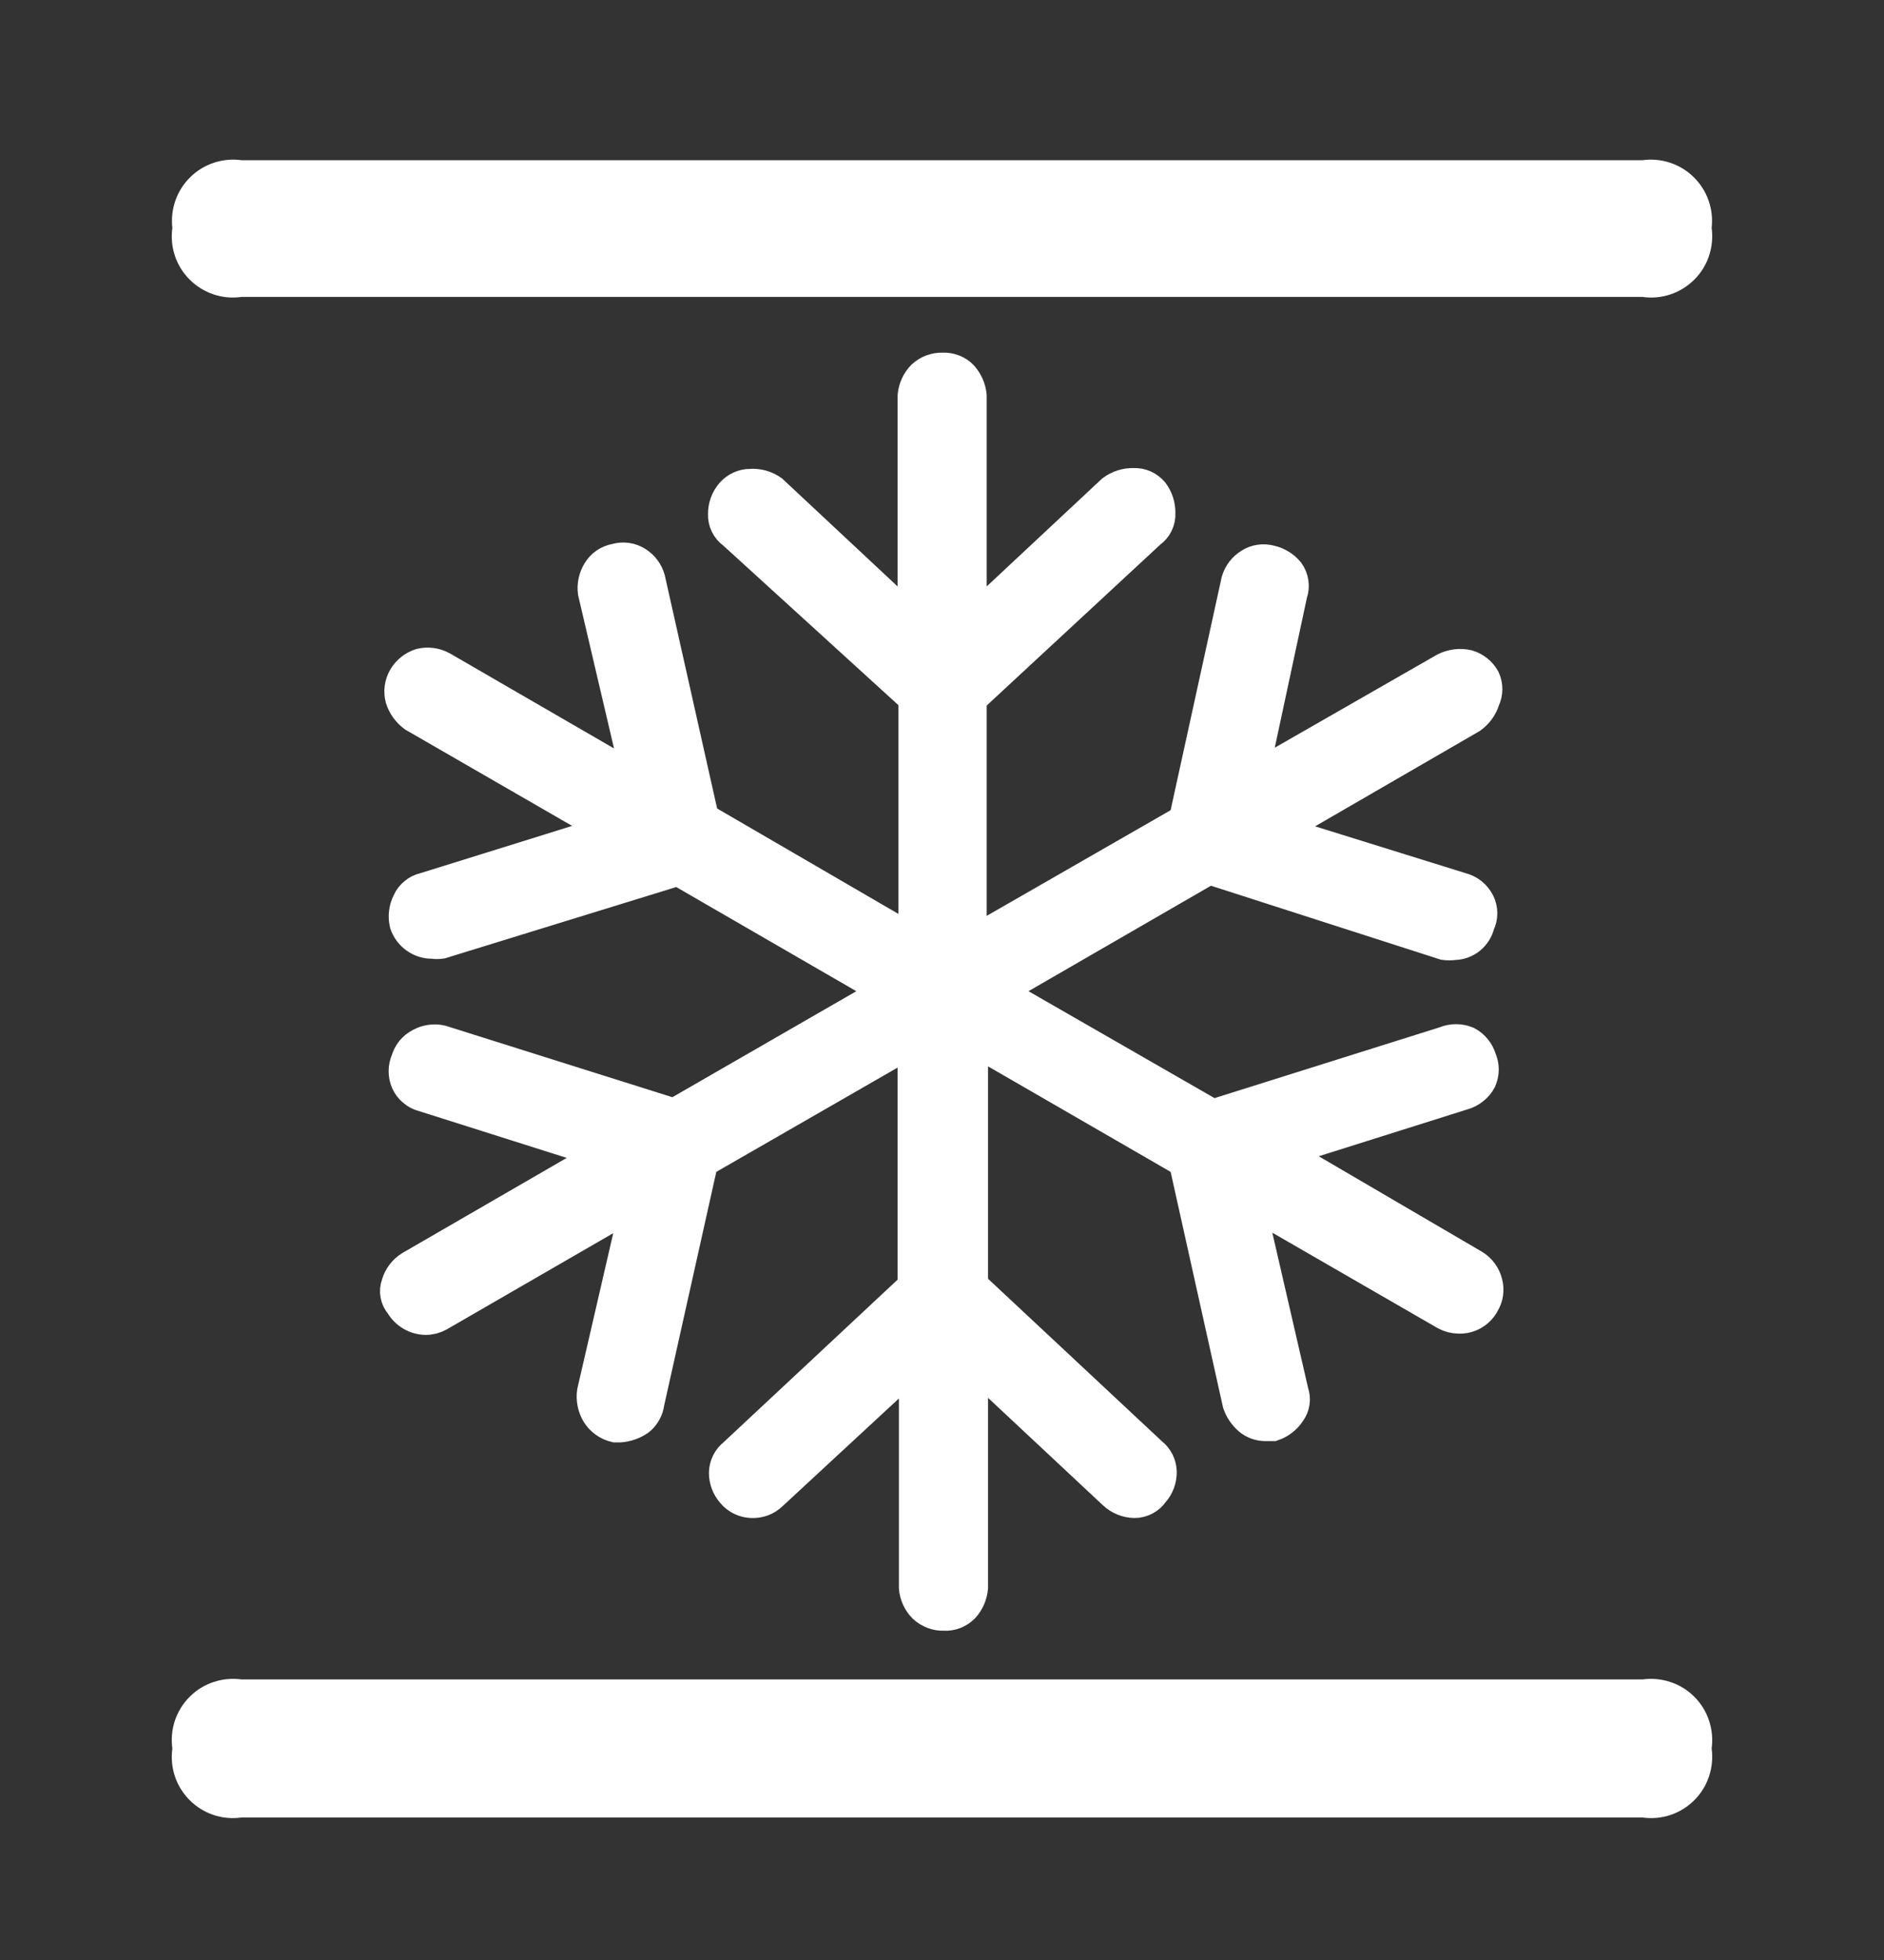
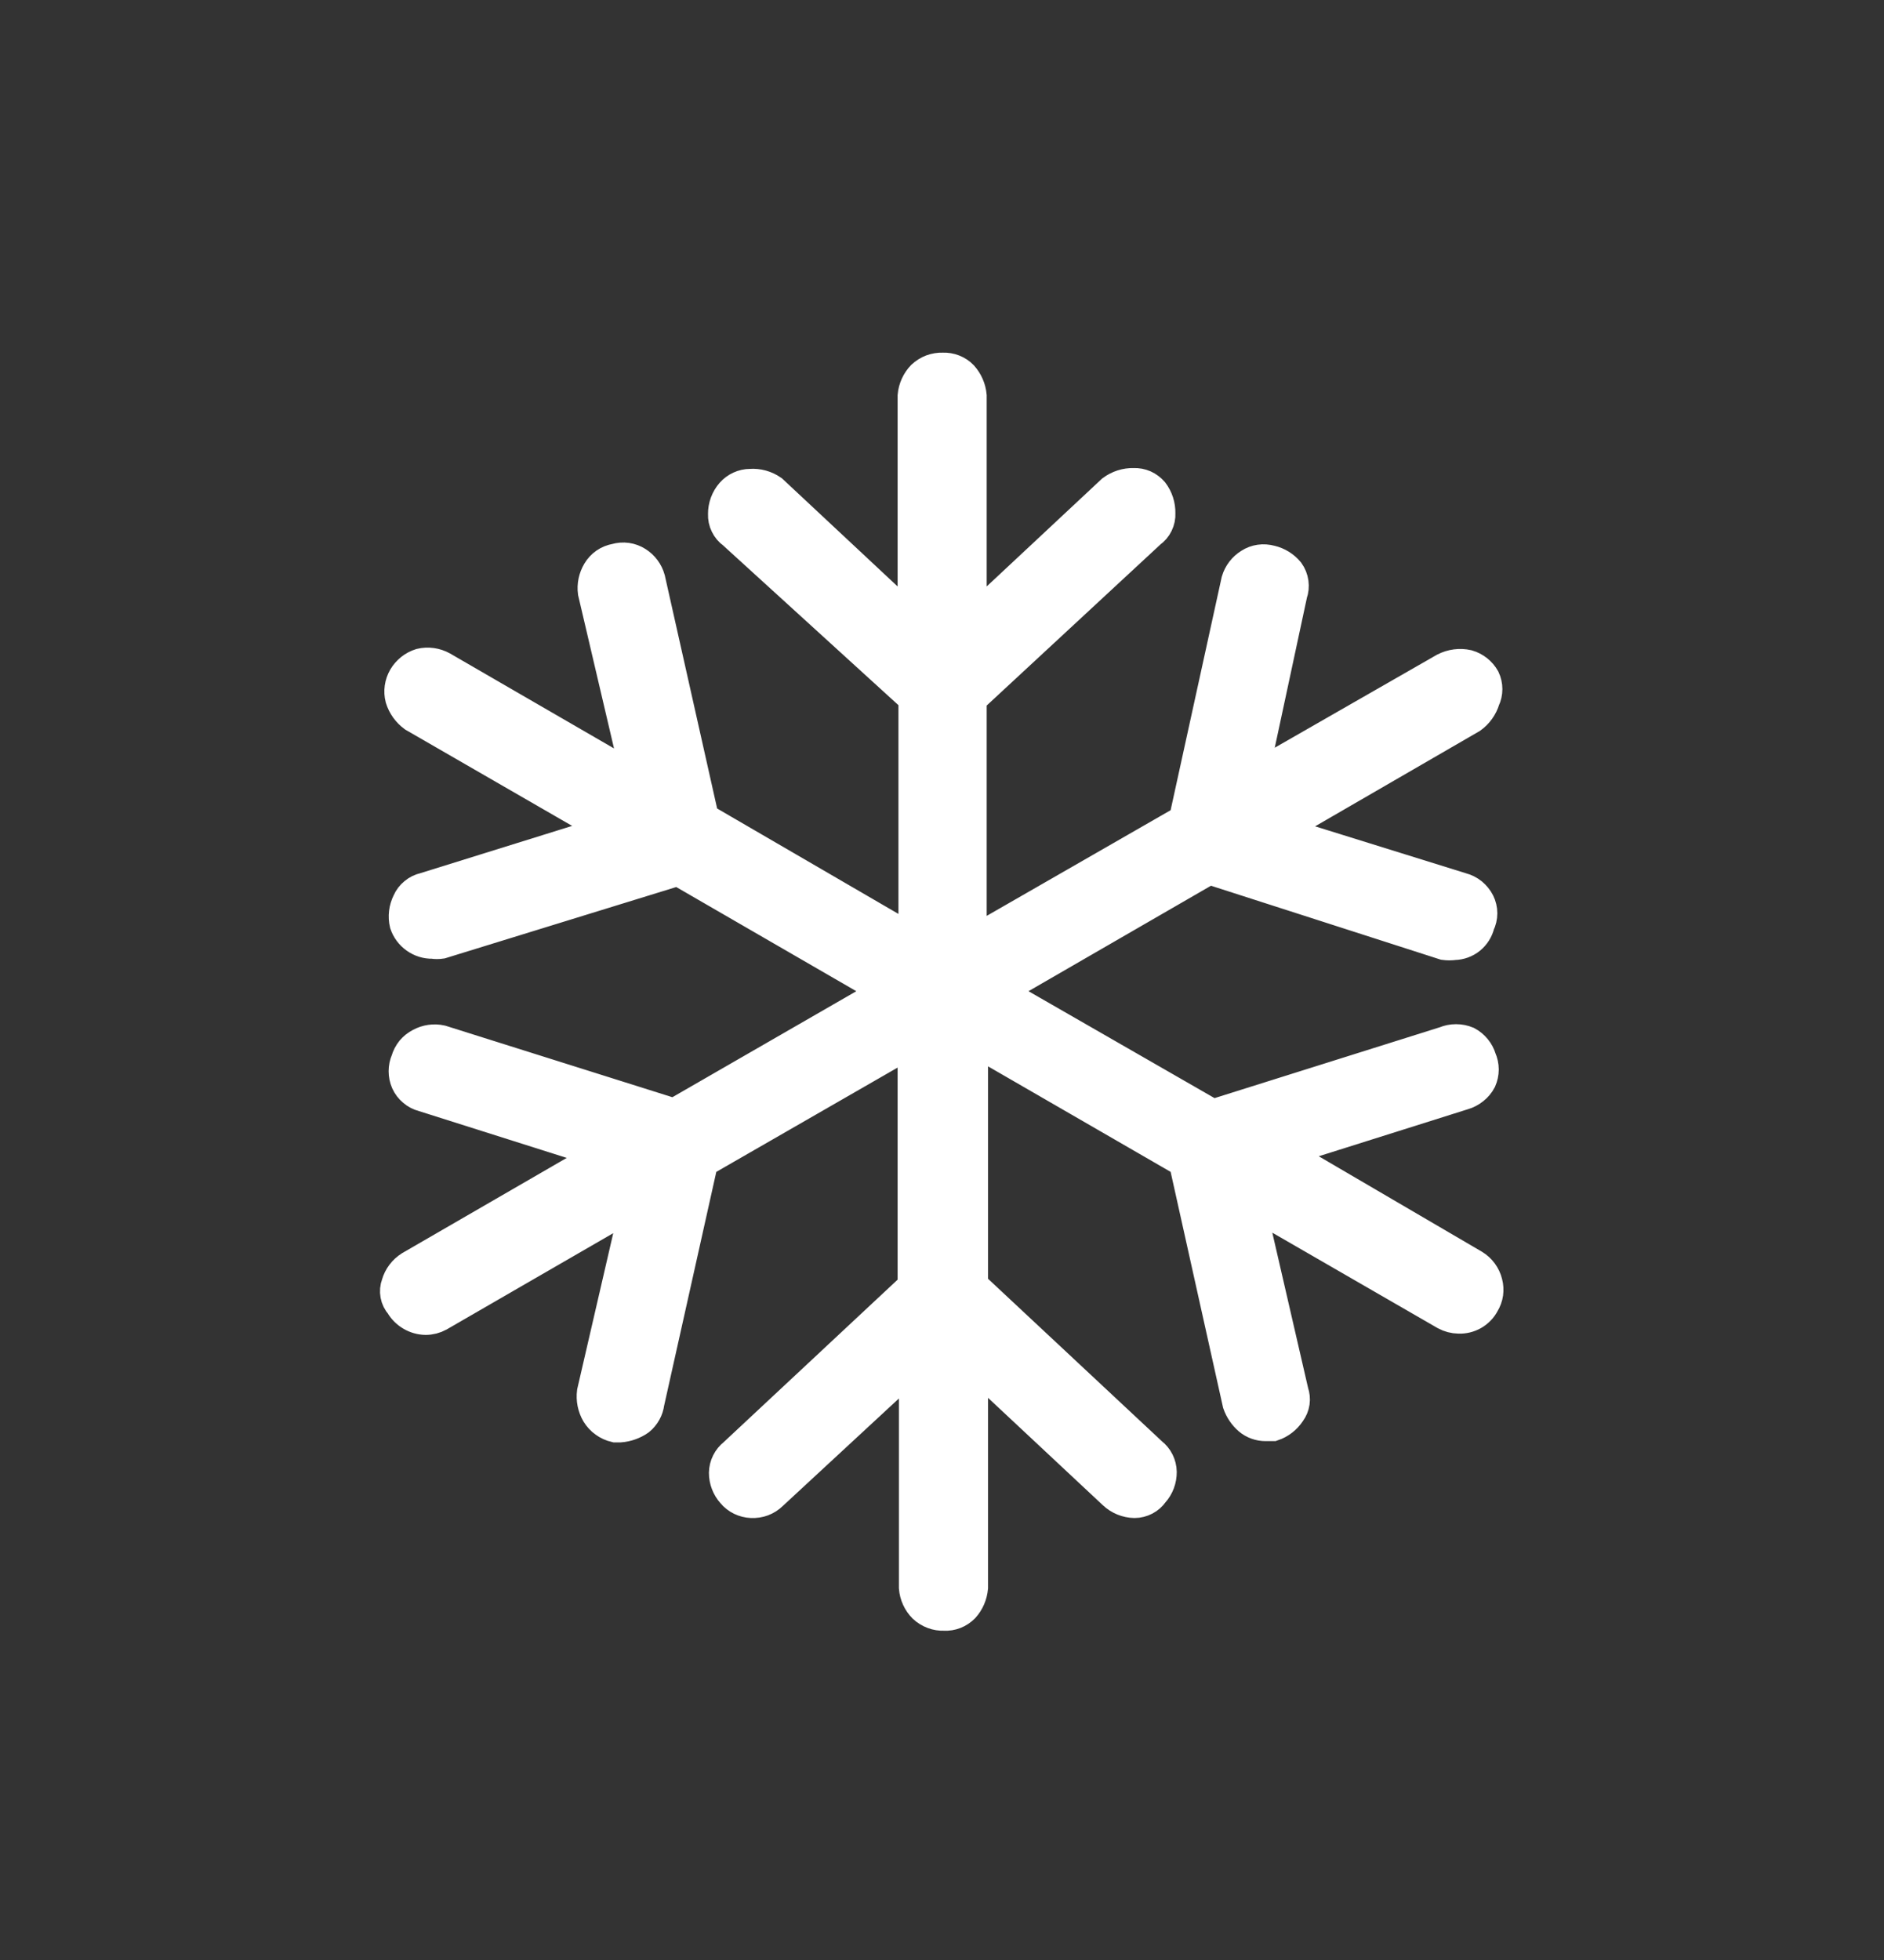
<svg xmlns="http://www.w3.org/2000/svg" width="25" height="26" viewBox="0 0 25 26" fill="none">
  <rect x="0" y="0" width="25" height="26" fill="#333333" stroke="none" />
-   <path fill-rule="evenodd" clip-rule="evenodd" d="M3.203 2.125H21.797C21.92 2.108 22.044 2.12 22.162 2.159C22.28 2.198 22.387 2.263 22.475 2.35C22.563 2.437 22.631 2.542 22.672 2.659C22.713 2.776 22.727 2.901 22.713 3.024C22.73 3.148 22.718 3.275 22.678 3.394C22.639 3.513 22.572 3.621 22.483 3.709C22.394 3.798 22.286 3.865 22.167 3.905C22.048 3.945 21.921 3.957 21.797 3.939H3.203C3.079 3.957 2.952 3.945 2.833 3.905C2.714 3.865 2.606 3.798 2.517 3.709C2.428 3.621 2.361 3.513 2.321 3.394C2.281 3.275 2.27 3.148 2.287 3.024C2.273 2.901 2.287 2.776 2.328 2.659C2.369 2.542 2.436 2.437 2.525 2.35C2.613 2.263 2.72 2.198 2.838 2.159C2.955 2.12 3.08 2.108 3.203 2.125Z" fill="white" />
-   <path fill-rule="evenodd" clip-rule="evenodd" d="M3.203 22.278H21.797C21.921 22.261 22.048 22.273 22.167 22.313C22.286 22.352 22.394 22.419 22.483 22.508C22.572 22.597 22.639 22.705 22.678 22.824C22.718 22.943 22.73 23.07 22.713 23.194C22.73 23.318 22.718 23.445 22.678 23.564C22.639 23.683 22.572 23.791 22.483 23.88C22.394 23.969 22.286 24.036 22.167 24.076C22.048 24.116 21.921 24.127 21.797 24.11H3.203C3.079 24.127 2.952 24.116 2.833 24.076C2.714 24.036 2.606 23.969 2.517 23.88C2.428 23.791 2.361 23.683 2.321 23.564C2.281 23.445 2.27 23.318 2.287 23.194C2.27 23.07 2.281 22.943 2.321 22.824C2.361 22.705 2.428 22.597 2.517 22.508C2.606 22.419 2.714 22.352 2.833 22.313C2.952 22.273 3.079 22.261 3.203 22.278Z" fill="white" />
  <path fill-rule="evenodd" clip-rule="evenodd" d="M19.565 16.778C19.651 16.831 19.714 16.916 19.738 17.015C19.751 17.062 19.753 17.111 19.747 17.159C19.74 17.207 19.723 17.253 19.698 17.294C19.666 17.356 19.616 17.407 19.556 17.442C19.495 17.477 19.426 17.494 19.356 17.491C19.293 17.49 19.232 17.474 19.176 17.444L16.585 15.949L17.165 18.465C17.181 18.51 17.186 18.558 17.179 18.606C17.172 18.653 17.153 18.698 17.125 18.737C17.07 18.821 16.988 18.885 16.893 18.917H16.794C16.712 18.917 16.631 18.889 16.568 18.835C16.502 18.778 16.452 18.704 16.423 18.621L15.71 15.416L12.911 13.799V17.05L15.287 19.27C15.326 19.3 15.358 19.339 15.38 19.383C15.402 19.427 15.414 19.476 15.415 19.525C15.416 19.628 15.379 19.727 15.31 19.803C15.281 19.845 15.243 19.878 15.199 19.901C15.155 19.924 15.105 19.937 15.055 19.937C14.949 19.935 14.848 19.894 14.771 19.821L12.911 18.082V21.061C12.902 21.16 12.862 21.254 12.795 21.328C12.76 21.363 12.719 21.391 12.673 21.409C12.627 21.427 12.577 21.435 12.528 21.432C12.477 21.434 12.426 21.426 12.379 21.408C12.331 21.39 12.287 21.363 12.25 21.328C12.179 21.256 12.136 21.162 12.128 21.061V18.094L10.25 19.832C10.213 19.868 10.17 19.896 10.122 19.914C10.074 19.932 10.023 19.939 9.972 19.937C9.922 19.935 9.873 19.923 9.828 19.901C9.783 19.879 9.743 19.848 9.711 19.809C9.644 19.734 9.607 19.637 9.607 19.537C9.608 19.488 9.62 19.439 9.642 19.395C9.664 19.351 9.695 19.312 9.734 19.282L12.111 17.062V13.816L9.329 15.416L8.616 18.61C8.605 18.7 8.559 18.783 8.488 18.841C8.411 18.895 8.321 18.927 8.227 18.934H8.164C8.112 18.922 8.064 18.9 8.021 18.869C7.978 18.839 7.942 18.799 7.914 18.754C7.863 18.667 7.843 18.565 7.856 18.465L8.436 15.955L5.828 17.462C5.773 17.492 5.711 17.508 5.648 17.508C5.58 17.507 5.513 17.488 5.454 17.453C5.396 17.419 5.346 17.37 5.312 17.311C5.279 17.274 5.256 17.228 5.247 17.179C5.238 17.13 5.242 17.08 5.26 17.033C5.288 16.934 5.352 16.85 5.439 16.795L8.013 15.306L5.613 14.546C5.564 14.534 5.518 14.51 5.479 14.476C5.439 14.443 5.408 14.402 5.387 14.355C5.367 14.309 5.357 14.26 5.357 14.21C5.357 14.16 5.367 14.111 5.387 14.065C5.401 14.017 5.424 13.972 5.456 13.932C5.488 13.894 5.528 13.862 5.573 13.839C5.659 13.792 5.76 13.777 5.857 13.799L8.946 14.772L11.763 13.149L8.998 11.55L5.857 12.518C5.818 12.524 5.779 12.524 5.741 12.518C5.659 12.52 5.579 12.495 5.513 12.448C5.446 12.401 5.396 12.334 5.37 12.257C5.346 12.157 5.359 12.053 5.405 11.961C5.425 11.915 5.456 11.874 5.496 11.842C5.535 11.809 5.581 11.787 5.631 11.776L8.088 11.011L5.486 9.51C5.403 9.449 5.342 9.364 5.312 9.266C5.287 9.17 5.302 9.068 5.352 8.982C5.403 8.896 5.483 8.832 5.579 8.802C5.679 8.778 5.784 8.793 5.874 8.843L8.448 10.333L7.868 7.858C7.855 7.761 7.876 7.663 7.926 7.579C7.952 7.535 7.987 7.497 8.029 7.468C8.071 7.439 8.119 7.42 8.169 7.411C8.218 7.397 8.269 7.393 8.319 7.4C8.369 7.407 8.417 7.425 8.459 7.452C8.541 7.504 8.601 7.584 8.627 7.678L9.34 10.854L12.122 12.471V9.266L9.723 7.081C9.681 7.052 9.648 7.012 9.626 6.967C9.603 6.921 9.593 6.871 9.595 6.82C9.594 6.716 9.631 6.615 9.7 6.536C9.732 6.5 9.771 6.471 9.815 6.451C9.859 6.431 9.906 6.42 9.955 6.42C10.06 6.412 10.164 6.441 10.25 6.501L12.111 8.24V5.249C12.12 5.149 12.163 5.055 12.232 4.983C12.27 4.948 12.313 4.92 12.361 4.902C12.409 4.885 12.46 4.876 12.511 4.878C12.56 4.876 12.609 4.884 12.655 4.902C12.701 4.92 12.743 4.947 12.777 4.983C12.843 5.057 12.884 5.15 12.893 5.249V8.24L14.754 6.501C14.838 6.439 14.939 6.406 15.044 6.409C15.093 6.407 15.142 6.416 15.188 6.436C15.233 6.456 15.273 6.487 15.305 6.524C15.367 6.606 15.399 6.706 15.397 6.809C15.4 6.859 15.389 6.91 15.367 6.955C15.345 7.001 15.311 7.04 15.27 7.069L12.893 9.272V12.495L15.71 10.877L16.406 7.701C16.434 7.607 16.496 7.526 16.58 7.475C16.621 7.448 16.668 7.431 16.717 7.424C16.766 7.417 16.816 7.421 16.864 7.434C16.959 7.456 17.045 7.509 17.107 7.585C17.137 7.627 17.157 7.676 17.164 7.728C17.171 7.779 17.166 7.832 17.148 7.881L16.626 10.315L19.165 8.86C19.261 8.811 19.372 8.796 19.478 8.82C19.574 8.848 19.655 8.912 19.704 8.999C19.725 9.044 19.736 9.092 19.736 9.141C19.736 9.191 19.725 9.239 19.704 9.283C19.674 9.381 19.613 9.467 19.53 9.527L16.956 11.017L19.396 11.776C19.447 11.789 19.495 11.813 19.536 11.846C19.576 11.879 19.61 11.92 19.634 11.967C19.657 12.013 19.669 12.064 19.669 12.115C19.669 12.166 19.657 12.217 19.634 12.263C19.616 12.339 19.573 12.407 19.513 12.456C19.452 12.506 19.376 12.533 19.298 12.535C19.254 12.541 19.209 12.541 19.165 12.535L16.046 11.532L13.247 13.149L16.093 14.784L19.171 13.816C19.218 13.796 19.269 13.786 19.321 13.786C19.373 13.786 19.424 13.796 19.472 13.816C19.561 13.864 19.628 13.945 19.657 14.042C19.677 14.088 19.688 14.137 19.688 14.187C19.688 14.237 19.677 14.286 19.657 14.332C19.633 14.378 19.599 14.419 19.558 14.451C19.517 14.484 19.47 14.509 19.42 14.523L17.009 15.283L19.565 16.778Z" fill="white" stroke="white" stroke-width="0.4" />
</svg>